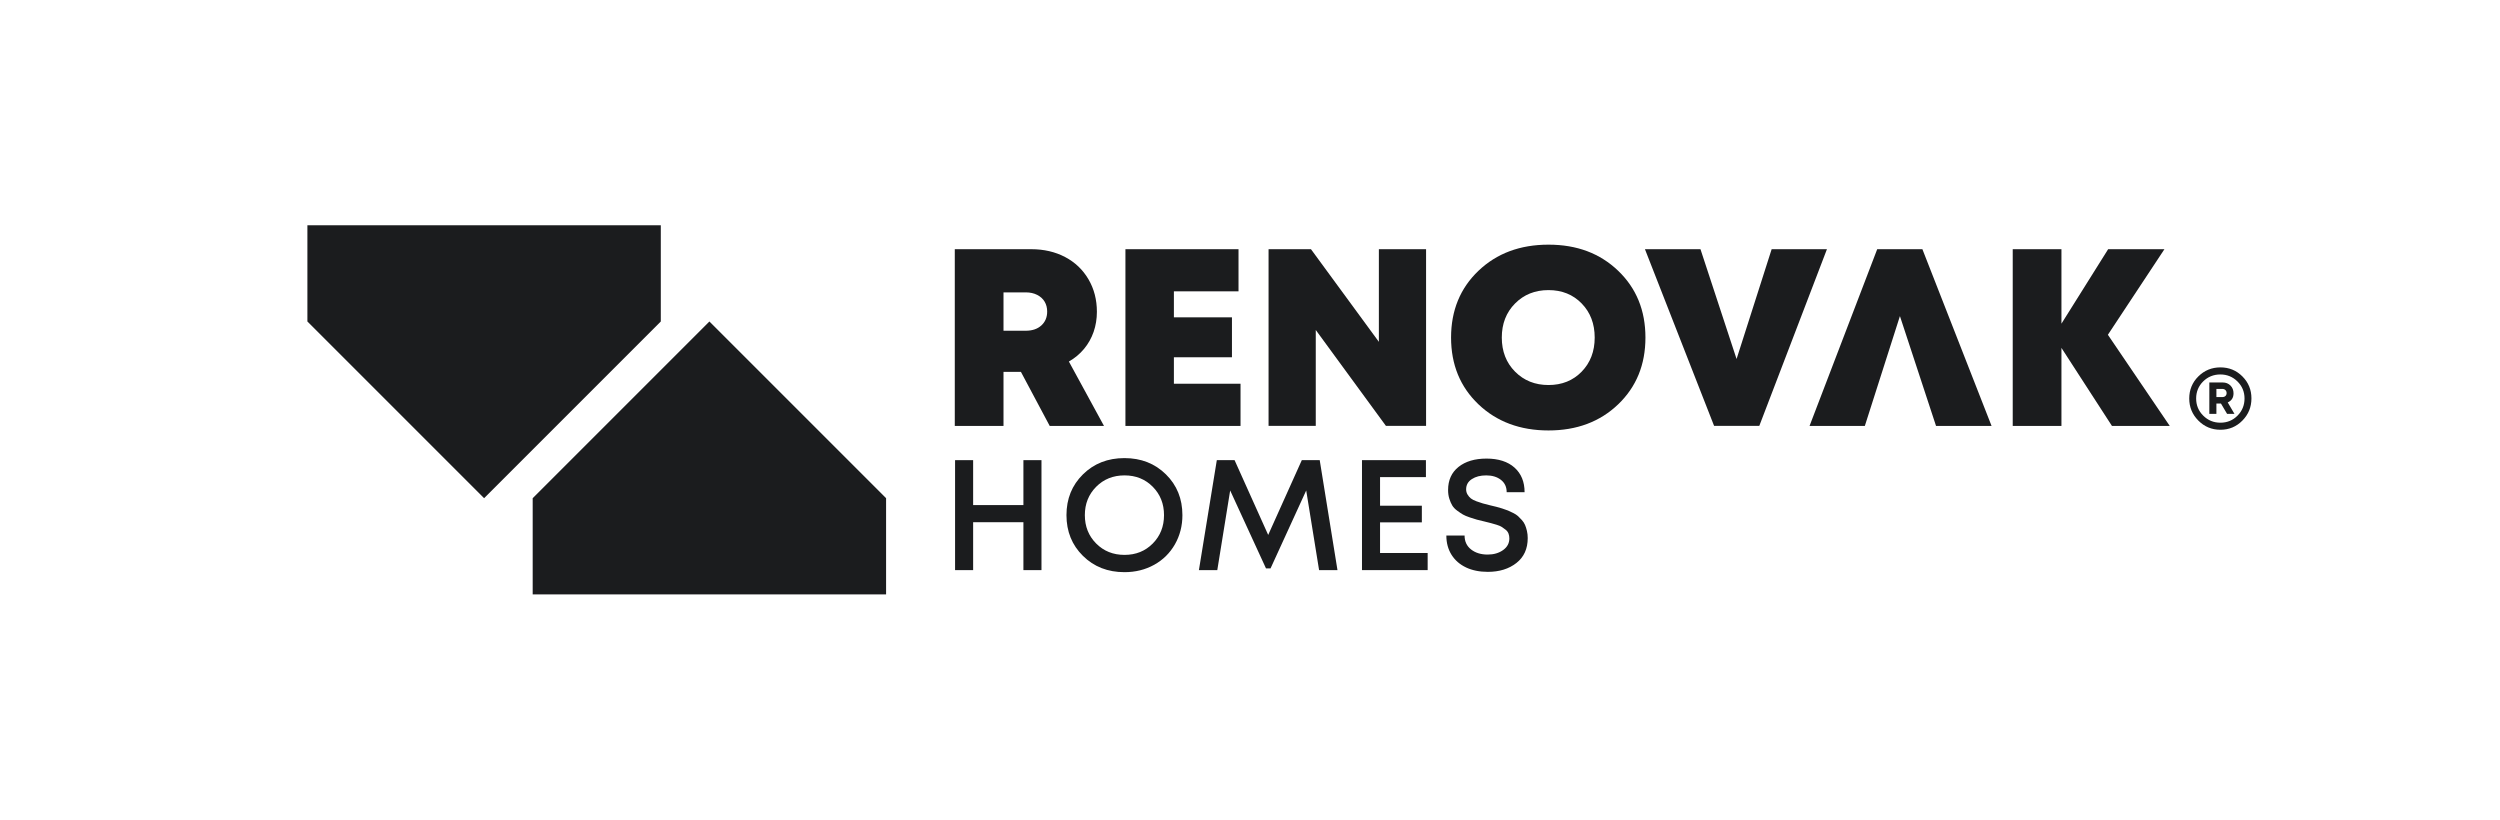
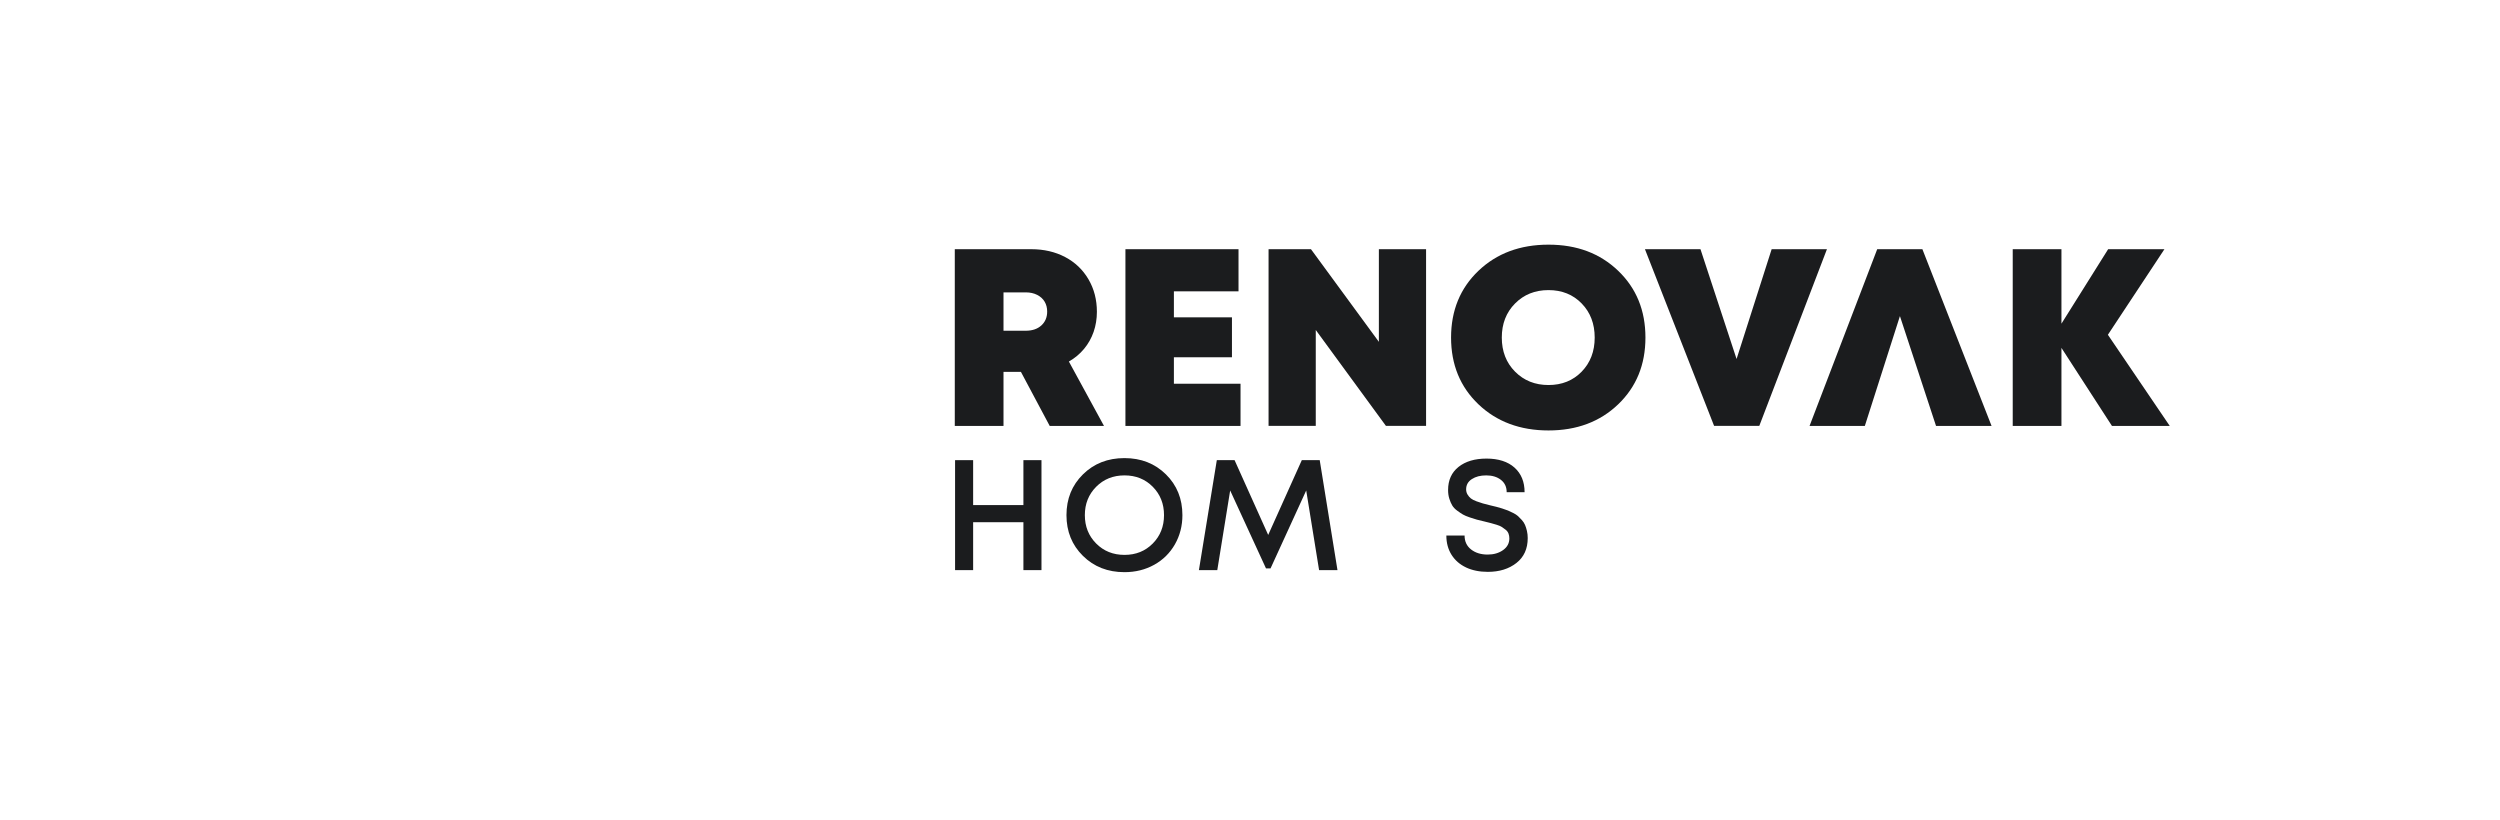
<svg xmlns="http://www.w3.org/2000/svg" id="Capa_1" data-name="Capa 1" viewBox="0 0 2440 800">
  <defs>
    <style>
      .cls-1 {
        fill: #1b1c1e;
      }
    </style>
  </defs>
  <g>
-     <polygon class="cls-1" points="472.48 486.23 300.02 313.77 300.02 219.86 644.94 219.86 644.94 313.77 472.48 486.23" />
-     <polygon class="cls-1" points="692.36 313.77 519.9 486.23 519.9 580.14 864.82 580.14 864.82 486.23 692.36 313.77" />
-   </g>
+     </g>
  <g>
    <g>
      <path class="cls-1" d="M1016.48,449.11v107.33h-17.63v-46.76h-49.07v46.76h-17.63v-107.33h17.63v43.85h49.07v-43.85h17.63Z" />
      <path class="cls-1" d="M1056.97,542.56c-10.73-10.58-16.1-23.84-16.1-39.79s5.37-29.21,16.1-39.79c10.73-10.58,24.23-15.87,40.48-15.87s29.75,5.29,40.48,15.87c10.73,10.58,16.1,23.84,16.1,39.79,0,10.43-2.43,19.91-7.28,28.44-4.86,8.53-11.6,15.21-20.24,20.01-8.64,4.8-18.32,7.21-29.06,7.21-16.25,0-29.74-5.29-40.48-15.87Zm68.15-12.11c7.31-7.41,10.96-16.64,10.96-27.68s-3.65-20.26-10.96-27.67c-7.31-7.41-16.51-11.12-27.6-11.12s-20.32,3.71-27.67,11.12c-7.36,7.41-11.04,16.63-11.04,27.67s3.68,20.26,11.04,27.68c7.36,7.41,16.58,11.12,27.67,11.12s20.29-3.71,27.6-11.12Z" />
      <path class="cls-1" d="M1287.43,556.44l-12.57-77.74-34.81,76.05h-4.45l-34.96-76.05-12.57,77.74h-17.94l17.48-107.33h17.33l32.81,72.99,32.81-72.99h17.48l17.33,107.33h-17.94Z" />
-       <path class="cls-1" d="M1393.39,539.72v16.71h-64.09v-107.33h62.4v16.56h-44.77v27.91h40.79v16.25h-40.79v29.9h46.46Z" />
      <path class="cls-1" d="M1430.89,553.83c-6.08-2.86-10.81-6.98-14.19-12.34-3.37-5.37-5.06-11.63-5.06-18.78h17.79c0,5.72,2.12,10.25,6.36,13.57,4.24,3.32,9.63,4.98,16.18,4.98,5.93,0,10.94-1.46,15.03-4.37,4.09-2.91,6.13-6.72,6.13-11.42,0-1.74-.28-3.32-.84-4.75-.56-1.43-1.48-2.66-2.76-3.68-1.28-1.02-2.5-1.92-3.68-2.68-1.17-.77-2.91-1.51-5.21-2.22-2.3-.72-4.16-1.25-5.59-1.61l-6.44-1.61c-3.17-.72-5.57-1.3-7.2-1.76-1.64-.46-3.91-1.18-6.82-2.15-2.91-.97-5.16-1.92-6.75-2.84-1.58-.92-3.45-2.17-5.6-3.76-2.15-1.58-3.76-3.27-4.83-5.06-1.07-1.79-2.02-3.96-2.84-6.52-.82-2.56-1.23-5.42-1.23-8.59,0-9.61,3.4-17.12,10.19-22.54,6.8-5.42,15.92-8.13,27.37-8.13s20.75,2.94,27.29,8.82c6.54,5.88,9.81,13.88,9.81,24h-17.48c0-5.11-1.86-9.12-5.6-12.04-3.73-2.91-8.51-4.37-14.34-4.37s-10.3,1.2-14.03,3.6c-3.73,2.4-5.6,5.75-5.6,10.04,0,1.84,.46,3.53,1.38,5.06,.92,1.53,1.99,2.79,3.22,3.76,1.23,.97,3.07,1.92,5.52,2.84,2.45,.92,4.52,1.61,6.21,2.07,1.69,.46,4.16,1.1,7.44,1.92l5.75,1.38c1.28,.31,3.14,.84,5.6,1.61,2.45,.77,4.34,1.43,5.67,1.99,1.33,.56,3.02,1.36,5.06,2.38,2.04,1.02,3.63,2.04,4.75,3.07,1.13,1.02,2.38,2.3,3.76,3.83,1.38,1.53,2.43,3.14,3.14,4.83,.72,1.69,1.33,3.63,1.84,5.83,.51,2.2,.77,4.52,.77,6.98,0,10.43-3.68,18.53-11.04,24.3-7.36,5.78-16.66,8.66-27.91,8.66-8.07,0-15.15-1.43-21.23-4.29Z" />
    </g>
-     <path class="cls-1" d="M2188.59,367.39c5.89,5.88,8.82,13.03,8.82,21.47s-2.94,15.64-8.82,21.62c-5.87,5.98-13.03,8.97-21.46,8.97s-15.62-2.99-21.55-8.97c-5.93-5.98-8.89-13.17-8.89-21.55s2.96-15.67,8.89-21.55c5.93-5.87,13.11-8.82,21.55-8.82s15.59,2.94,21.46,8.82Zm-4.75,38.26c4.55-4.6,6.82-10.17,6.82-16.71s-2.3-12.09-6.9-16.64c-4.6-4.55-10.17-6.83-16.71-6.83s-12.24,2.28-16.79,6.83-6.82,10.1-6.82,16.64,2.29,12.11,6.9,16.71c4.6,4.6,10.19,6.9,16.79,6.9s12.16-2.3,16.71-6.9Zm-9.58-12.88l6.59,11.19h-7.21l-5.98-10.12h-4.45v10.12h-6.9v-30.67h13.04c3.06,0,5.59,1,7.59,2.99,1.99,2,2.98,4.53,2.98,7.59,0,4.3-1.89,7.26-5.67,8.9Zm-11.05-5.22h5.68c1.32,0,2.37-.36,3.14-1.07,.76-.71,1.14-1.66,1.14-2.84s-.38-2.14-1.14-2.91c-.77-.77-1.82-1.15-3.14-1.15h-5.68v7.97Z" />
    <g>
      <path class="cls-1" d="M996.42,362.96h-17v52.72h-47.55V243.22h74.65c12.31,0,23.32,2.55,33.01,7.64,9.69,5.09,17.29,12.32,22.79,21.68,5.5,9.36,8.25,19.95,8.25,31.78,0,6.9-1.07,13.43-3.2,19.59-2.14,6.16-5.26,11.71-9.36,16.63-4.11,4.93-9.03,9.03-14.78,12.32l34.25,62.83h-52.97l-28.08-52.72Zm-17-40.16h21.68c6.4,0,11.5-1.72,15.27-5.17,3.78-3.45,5.67-7.97,5.67-13.55,0-3.62-.82-6.82-2.46-9.61-1.64-2.79-4.07-5.01-7.27-6.65-3.2-1.64-6.94-2.47-11.21-2.47h-21.68v37.45Z" />
      <path class="cls-1" d="M1210.76,374.54v41.14h-112.34V243.22h110.37v41.15h-63.07v25.38h56.67v38.93h-56.67v25.87h65.04Z" />
      <path class="cls-1" d="M1391.85,243.22v172.46h-39.17l-68.49-93.62v93.62h-46.07V243.22h41.39l66.27,90.42v-90.42h46.07Z" />
      <path class="cls-1" d="M1442.97,394.62c-17.82-17-26.73-38.72-26.73-65.16s8.91-48.16,26.73-65.17c17.82-17,40.61-25.5,68.37-25.5s50.26,8.5,68,25.5c17.74,17,26.61,38.72,26.61,65.17s-8.87,48.16-26.61,65.16c-17.74,17-40.41,25.5-68,25.5s-50.55-8.5-68.37-25.5Zm100.76-31.9c8.46-8.71,12.69-19.79,12.69-33.26s-4.23-24.56-12.69-33.26c-8.46-8.71-19.26-13.06-32.4-13.06s-24.02,4.35-32.64,13.06c-8.63,8.7-12.94,19.79-12.94,33.26s4.31,24.55,12.94,33.26c8.62,8.7,19.5,13.06,32.64,13.06s23.94-4.35,32.4-13.06Z" />
      <path class="cls-1" d="M1783.09,243.22l-66.03,172.46h-44.1l-67.5-172.46h54.2l35.23,107.17,34.24-107.17h53.96Z" />
      <path class="cls-1" d="M1766.13,415.68l66.03-172.46h44.1l67.5,172.46h-54.2l-35.23-107.17-34.24,107.17h-53.96Z" />
      <path class="cls-1" d="M2061.25,415.68l-49.28-76.13v76.13h-47.55V243.22h47.55v72.68l45.58-72.68h54.94l-55.19,83.52,60.36,88.94h-56.42Z" />
    </g>
  </g>
</svg>